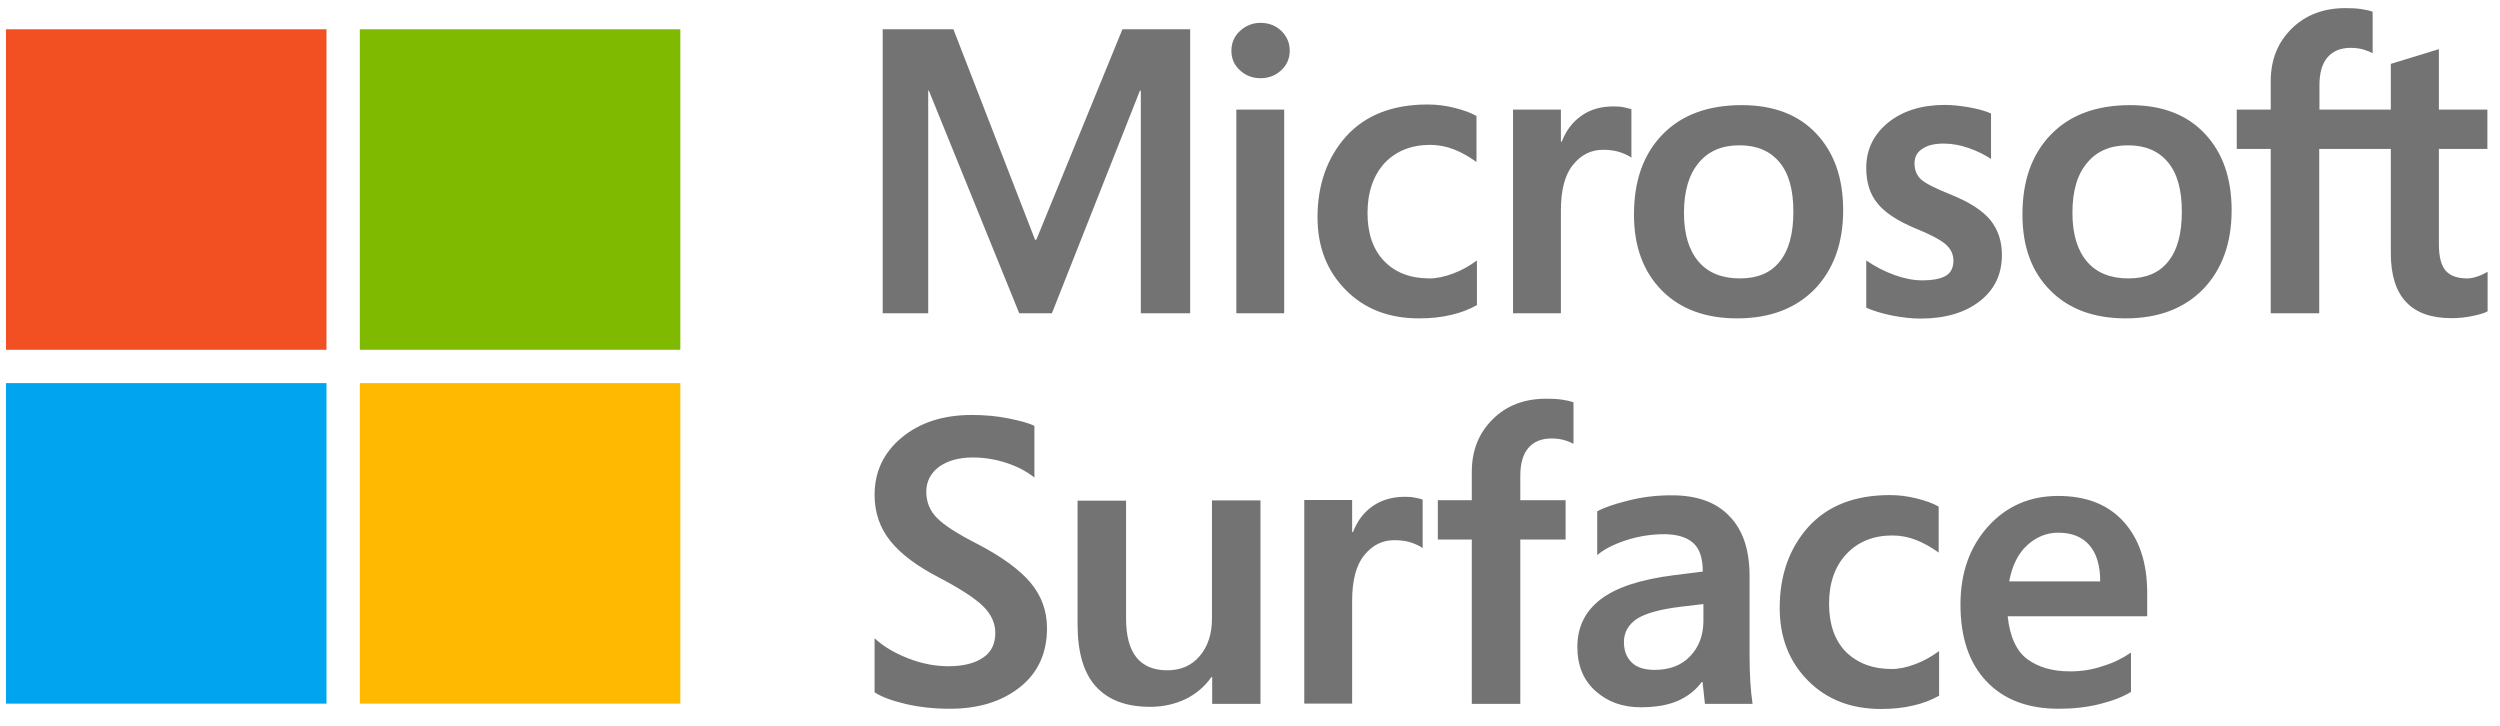
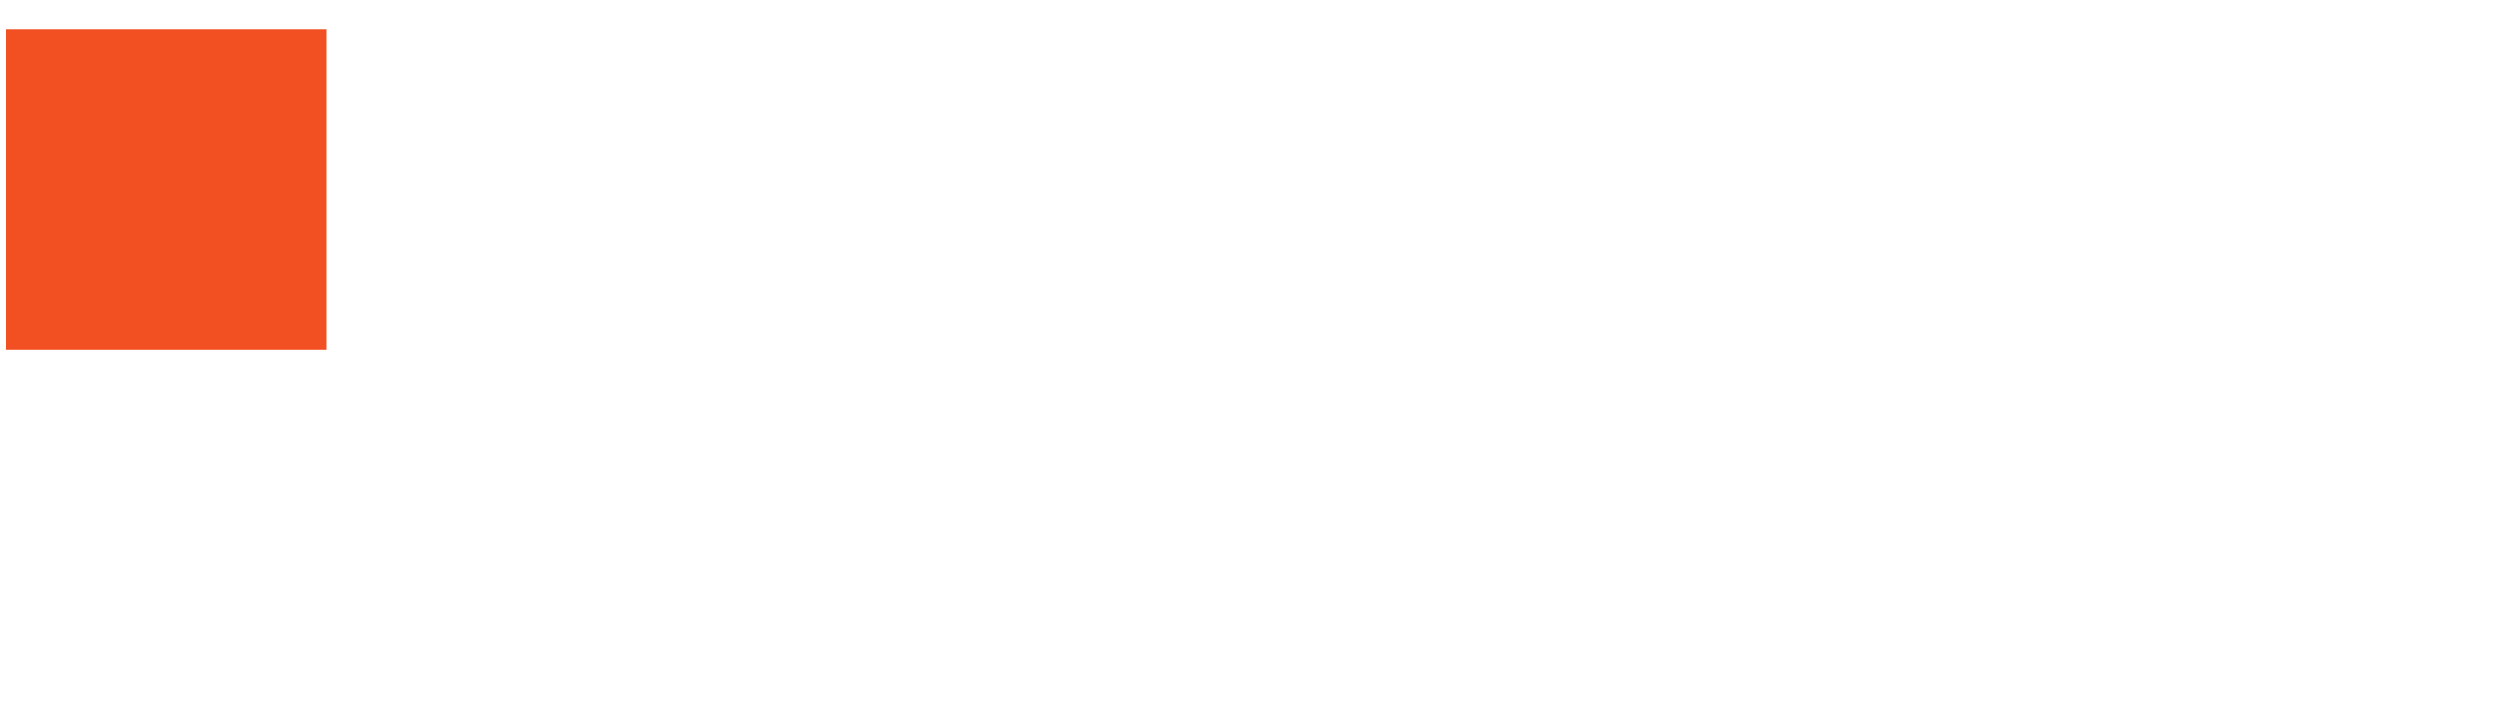
<svg xmlns="http://www.w3.org/2000/svg" width="117" height="34" viewBox="0 0 117 34">
  <g fill="none">
-     <path fill="#737373" d="M43.35,23.01 C43.35,23.5 43.52,23.91 43.86,24.25 C44.2,24.59 44.81,24.98 45.69,25.43 C46.87,26.04 47.72,26.66 48.23,27.27 C48.74,27.88 49,28.59 49,29.4 C49,30.58 48.57,31.5 47.72,32.17 C46.87,32.84 45.78,33.17 44.45,33.17 C43.69,33.17 42.99,33.09 42.36,32.94 C41.73,32.79 41.25,32.61 40.93,32.4 L40.93,29.87 C41.34,30.25 41.86,30.56 42.5,30.81 C43.14,31.06 43.77,31.18 44.39,31.18 C45.06,31.18 45.6,31.05 45.99,30.79 C46.39,30.53 46.58,30.14 46.58,29.62 C46.58,29.16 46.39,28.75 46.01,28.37 C45.63,28 44.93,27.54 43.91,27.01 C42.91,26.49 42.16,25.93 41.67,25.32 C41.18,24.71 40.93,23.99 40.93,23.16 C40.93,22.07 41.36,21.17 42.21,20.47 C43.06,19.77 44.15,19.42 45.48,19.42 C46.07,19.42 46.64,19.47 47.19,19.58 C47.74,19.69 48.15,19.8 48.41,19.93 L48.41,22.35 C48.05,22.06 47.61,21.83 47.09,21.66 C46.57,21.49 46.05,21.41 45.52,21.41 C44.87,21.41 44.35,21.56 43.94,21.85 C43.56,22.14 43.35,22.53 43.35,23.01 Z M58.99,23.41 L58.99,32.94 L56.73,32.94 L56.73,31.69 L56.69,31.69 C56.39,32.12 56,32.46 55.5,32.71 C55,32.95 54.44,33.08 53.83,33.08 C52.72,33.08 51.88,32.77 51.3,32.14 C50.72,31.51 50.43,30.54 50.43,29.22 L50.43,23.43 L52.7,23.43 L52.7,28.95 C52.7,29.75 52.86,30.36 53.18,30.76 C53.5,31.16 53.98,31.37 54.62,31.37 C55.26,31.37 55.77,31.15 56.15,30.7 C56.53,30.25 56.72,29.67 56.72,28.94 L56.72,23.42 L58.99,23.42 L58.99,23.41 Z M65.74,23.25 C65.92,23.25 66.08,23.26 66.22,23.29 C66.36,23.31 66.48,23.35 66.58,23.38 L66.58,25.65 C66.46,25.56 66.29,25.48 66.07,25.4 C65.84,25.32 65.57,25.28 65.25,25.28 C64.7,25.28 64.23,25.51 63.85,25.98 C63.47,26.44 63.28,27.16 63.28,28.12 L63.28,32.93 L61.04,32.93 L61.04,23.4 L63.28,23.4 L63.28,24.9 L63.32,24.9 C63.52,24.38 63.83,23.97 64.25,23.68 C64.66,23.4 65.16,23.25 65.74,23.25 Z M72.36,18.66 C72.63,18.66 72.87,18.67 73.08,18.7 C73.29,18.73 73.48,18.77 73.64,18.83 L73.64,20.77 C73.57,20.73 73.44,20.67 73.25,20.61 C73.06,20.55 72.85,20.52 72.61,20.52 C72.14,20.52 71.78,20.67 71.53,20.96 C71.28,21.25 71.15,21.69 71.15,22.26 L71.15,23.41 L73.27,23.41 L73.27,25.25 L71.15,25.25 L71.15,32.94 L68.88,32.94 L68.88,25.25 L67.29,25.25 L67.29,23.41 L68.88,23.41 L68.88,22.08 C68.88,21.08 69.21,20.26 69.86,19.62 C70.5,18.98 71.34,18.66 72.36,18.66 Z M81.88,26.97 C81.88,28.54 81.88,29.78 81.88,30.68 C81.88,31.59 81.93,32.34 82.02,32.94 L79.79,32.94 L79.68,31.92 L79.64,31.92 C79.36,32.3 78.98,32.6 78.52,32.8 C78.06,33 77.48,33.1 76.78,33.1 C75.94,33.1 75.24,32.85 74.67,32.34 C74.1,31.83 73.82,31.14 73.82,30.28 C73.82,29.35 74.18,28.61 74.91,28.05 C75.64,27.49 76.77,27.12 78.33,26.92 L79.69,26.75 C79.69,26.12 79.54,25.67 79.24,25.41 C78.94,25.14 78.5,25.01 77.91,25 C77.27,25 76.66,25.1 76.08,25.29 C75.51,25.48 75.06,25.71 74.75,25.98 L74.75,23.93 C75.06,23.76 75.54,23.59 76.19,23.43 C76.84,23.26 77.52,23.18 78.24,23.18 C79.43,23.18 80.33,23.51 80.94,24.16 C81.57,24.8 81.88,25.74 81.88,26.97 Z M78.7,28.39 C77.71,28.51 77.01,28.7 76.61,28.96 C76.21,29.23 76,29.59 76,30.05 C76,30.45 76.12,30.76 76.36,31 C76.6,31.24 76.96,31.35 77.44,31.35 C78.14,31.35 78.69,31.14 79.1,30.71 C79.51,30.28 79.71,29.74 79.72,29.09 L79.72,28.27 L78.7,28.39 Z M88.54,31.31 C88.87,31.31 89.24,31.23 89.64,31.08 C90.04,30.93 90.41,30.72 90.75,30.47 L90.75,32.56 C90.39,32.76 89.99,32.92 89.53,33.02 C89.08,33.13 88.58,33.18 88.03,33.18 C86.63,33.18 85.49,32.74 84.61,31.85 C83.73,30.96 83.29,29.83 83.29,28.45 C83.29,26.92 83.74,25.66 84.63,24.66 C85.53,23.67 86.8,23.17 88.44,23.17 C88.86,23.17 89.28,23.22 89.71,23.33 C90.14,23.44 90.48,23.56 90.73,23.71 L90.73,25.86 C90.38,25.61 90.03,25.41 89.67,25.27 C89.31,25.13 88.94,25.06 88.56,25.06 C87.68,25.06 86.96,25.35 86.42,25.92 C85.88,26.49 85.6,27.27 85.6,28.25 C85.6,29.21 85.86,29.96 86.38,30.5 C86.93,31.04 87.64,31.31 88.54,31.31 Z M99.73,30.54 L99.73,32.38 C99.36,32.61 98.87,32.8 98.27,32.95 C97.67,33.1 97.03,33.17 96.35,33.17 C94.9,33.17 93.77,32.74 92.96,31.88 C92.15,31.02 91.75,29.83 91.75,28.29 C91.75,26.81 92.18,25.6 93.04,24.64 C93.9,23.69 94.99,23.21 96.32,23.21 C97.64,23.21 98.66,23.61 99.39,24.42 C100.12,25.23 100.49,26.34 100.49,27.76 L100.49,28.84 L93.96,28.84 C94.06,29.8 94.37,30.47 94.88,30.85 C95.4,31.23 96.06,31.42 96.88,31.42 C97.42,31.42 97.93,31.34 98.42,31.17 C98.92,31.02 99.35,30.8 99.73,30.54 Z M98.29,27.21 C98.29,26.47 98.12,25.9 97.78,25.51 C97.44,25.12 96.95,24.93 96.33,24.93 C95.79,24.93 95.31,25.12 94.88,25.51 C94.45,25.9 94.17,26.46 94.03,27.21 L98.29,27.21 Z M55.7,1.37 L55.7,14.66 L53.39,14.66 L53.39,4.24 L53.35,4.24 L49.23,14.66 L47.7,14.66 L43.47,4.24 L43.44,4.24 L43.44,14.66 L41.31,14.66 L41.31,1.37 L44.62,1.37 L48.44,11.22 L48.5,11.22 L52.53,1.37 L55.7,1.37 L55.7,1.37 Z M57.63,2.38 C57.63,2.01 57.76,1.7 58.03,1.45 C58.3,1.2 58.62,1.07 58.99,1.07 C59.39,1.07 59.71,1.2 59.97,1.45 C60.23,1.71 60.36,2.01 60.36,2.37 C60.36,2.73 60.23,3.04 59.96,3.29 C59.69,3.54 59.37,3.66 58.99,3.66 C58.61,3.66 58.28,3.53 58.02,3.28 C57.76,3.04 57.63,2.74 57.63,2.38 Z M60.1,5.13 L60.1,14.66 L57.86,14.66 L57.86,5.13 L60.1,5.13 L60.1,5.13 Z M66.91,13.03 C67.24,13.03 67.61,12.95 68.01,12.8 C68.41,12.65 68.78,12.44 69.12,12.19 L69.12,14.28 C68.76,14.48 68.36,14.64 67.9,14.74 C67.45,14.85 66.95,14.9 66.4,14.9 C65,14.9 63.86,14.46 62.98,13.57 C62.1,12.68 61.66,11.55 61.66,10.17 C61.66,8.64 62.11,7.38 63,6.38 C63.9,5.39 65.17,4.89 66.81,4.89 C67.23,4.89 67.65,4.94 68.08,5.05 C68.51,5.16 68.85,5.28 69.1,5.43 L69.1,7.58 C68.75,7.33 68.4,7.13 68.04,6.99 C67.68,6.85 67.31,6.78 66.93,6.78 C66.05,6.78 65.33,7.07 64.79,7.64 C64.27,8.22 64,9 64,9.97 C64,10.93 64.26,11.68 64.78,12.22 C65.3,12.76 66.01,13.03 66.91,13.03 Z M75.51,4.98 C75.69,4.98 75.85,4.99 75.99,5.02 C76.13,5.05 76.25,5.08 76.35,5.11 L76.35,7.38 C76.23,7.29 76.06,7.21 75.84,7.13 C75.61,7.05 75.34,7.01 75.02,7.01 C74.47,7.01 74,7.24 73.62,7.71 C73.24,8.17 73.05,8.89 73.05,9.85 L73.05,14.66 L70.81,14.66 L70.81,5.13 L73.05,5.13 L73.05,6.63 L73.09,6.63 C73.29,6.11 73.6,5.7 74.02,5.41 C74.43,5.12 74.93,4.98 75.51,4.98 Z M76.47,10.04 C76.47,8.46 76.91,7.22 77.8,6.3 C78.69,5.38 79.93,4.92 81.51,4.92 C83,4.92 84.16,5.36 85,6.25 C85.84,7.14 86.26,8.33 86.26,9.84 C86.26,11.38 85.81,12.61 84.93,13.53 C84.04,14.44 82.83,14.9 81.3,14.9 C79.82,14.9 78.65,14.47 77.78,13.6 C76.91,12.72 76.47,11.54 76.47,10.04 Z M78.81,9.96 C78.81,10.96 79.04,11.71 79.49,12.24 C79.94,12.77 80.59,13.03 81.43,13.03 C82.25,13.03 82.87,12.77 83.29,12.24 C83.72,11.71 83.93,10.94 83.93,9.9 C83.93,8.87 83.71,8.1 83.27,7.58 C82.83,7.06 82.21,6.8 81.41,6.8 C80.59,6.8 79.95,7.07 79.5,7.62 C79.04,8.17 78.81,8.95 78.81,9.96 Z M89.6,7.64 C89.6,7.96 89.7,8.21 89.91,8.4 C90.11,8.58 90.56,8.81 91.26,9.09 C92.16,9.45 92.78,9.85 93.15,10.3 C93.51,10.75 93.69,11.29 93.69,11.93 C93.69,12.83 93.35,13.55 92.66,14.09 C91.97,14.63 91.04,14.91 89.87,14.91 C89.47,14.91 89.04,14.86 88.56,14.77 C88.08,14.67 87.67,14.55 87.34,14.4 L87.34,12.19 C87.75,12.47 88.19,12.7 88.66,12.87 C89.13,13.04 89.56,13.12 89.94,13.12 C90.45,13.12 90.82,13.05 91.06,12.91 C91.3,12.77 91.42,12.53 91.42,12.2 C91.42,11.89 91.29,11.63 91.04,11.42 C90.79,11.21 90.32,10.96 89.62,10.68 C88.79,10.33 88.2,9.94 87.86,9.51 C87.51,9.08 87.34,8.53 87.34,7.86 C87.34,7 87.68,6.3 88.36,5.74 C89.04,5.19 89.93,4.91 91.02,4.91 C91.35,4.91 91.73,4.95 92.14,5.02 C92.55,5.09 92.9,5.19 93.18,5.31 L93.18,7.44 C92.88,7.24 92.54,7.07 92.14,6.93 C91.74,6.79 91.35,6.72 90.96,6.72 C90.53,6.72 90.2,6.8 89.96,6.97 C89.72,7.12 89.6,7.35 89.6,7.64 Z M94.65,10.04 C94.65,8.46 95.09,7.22 95.98,6.3 C96.87,5.38 98.11,4.92 99.69,4.92 C101.18,4.92 102.34,5.36 103.18,6.25 C104.02,7.14 104.44,8.33 104.44,9.84 C104.44,11.38 103.99,12.61 103.11,13.53 C102.22,14.44 101.01,14.9 99.48,14.9 C98,14.9 96.83,14.47 95.96,13.6 C95.08,12.72 94.65,11.54 94.65,10.04 Z M96.99,9.96 C96.99,10.96 97.22,11.71 97.67,12.24 C98.12,12.77 98.77,13.03 99.61,13.03 C100.43,13.03 101.05,12.77 101.47,12.24 C101.9,11.71 102.11,10.94 102.11,9.9 C102.11,8.87 101.89,8.1 101.45,7.58 C101.01,7.06 100.39,6.8 99.59,6.8 C98.77,6.8 98.13,7.07 97.68,7.62 C97.21,8.17 96.99,8.95 96.99,9.96 Z M111.88,6.97 L108.54,6.97 L108.54,14.66 L106.27,14.66 L106.27,6.97 L104.68,6.97 L104.68,5.13 L106.27,5.13 L106.27,3.8 C106.27,2.8 106.6,1.98 107.25,1.34 C107.9,0.7 108.74,0.38 109.76,0.38 C110.03,0.38 110.27,0.39 110.48,0.42 C110.69,0.45 110.88,0.49 111.04,0.55 L111.04,2.49 C110.97,2.45 110.84,2.39 110.65,2.33 C110.46,2.27 110.25,2.24 110.01,2.24 C109.54,2.24 109.18,2.39 108.93,2.68 C108.68,2.97 108.55,3.41 108.55,3.98 L108.55,5.13 L111.89,5.13 L111.89,2.99 L114.14,2.3 L114.14,5.13 L116.41,5.13 L116.41,6.97 L114.14,6.97 L114.14,11.43 C114.14,12.02 114.25,12.43 114.46,12.67 C114.67,12.91 115.01,13.03 115.47,13.03 C115.6,13.03 115.76,13 115.94,12.94 C116.12,12.88 116.28,12.8 116.42,12.72 L116.42,14.57 C116.28,14.65 116.04,14.72 115.71,14.79 C115.38,14.86 115.05,14.89 114.73,14.89 C113.78,14.89 113.08,14.64 112.6,14.13 C112.13,13.63 111.89,12.87 111.89,11.85 L111.89,6.97 L111.88,6.97 Z" />
    <g transform="translate(0 1)">
      <rect width="15" height="15" x=".28" y=".37" fill="#F25022" />
-       <rect width="15" height="15" x="16.84" y=".37" fill="#7FBA00" />
-       <rect width="15" height="15" x=".28" y="16.93" fill="#00A4EF" />
-       <rect width="15" height="15" x="16.84" y="16.93" fill="#FFB900" />
    </g>
  </g>
</svg>